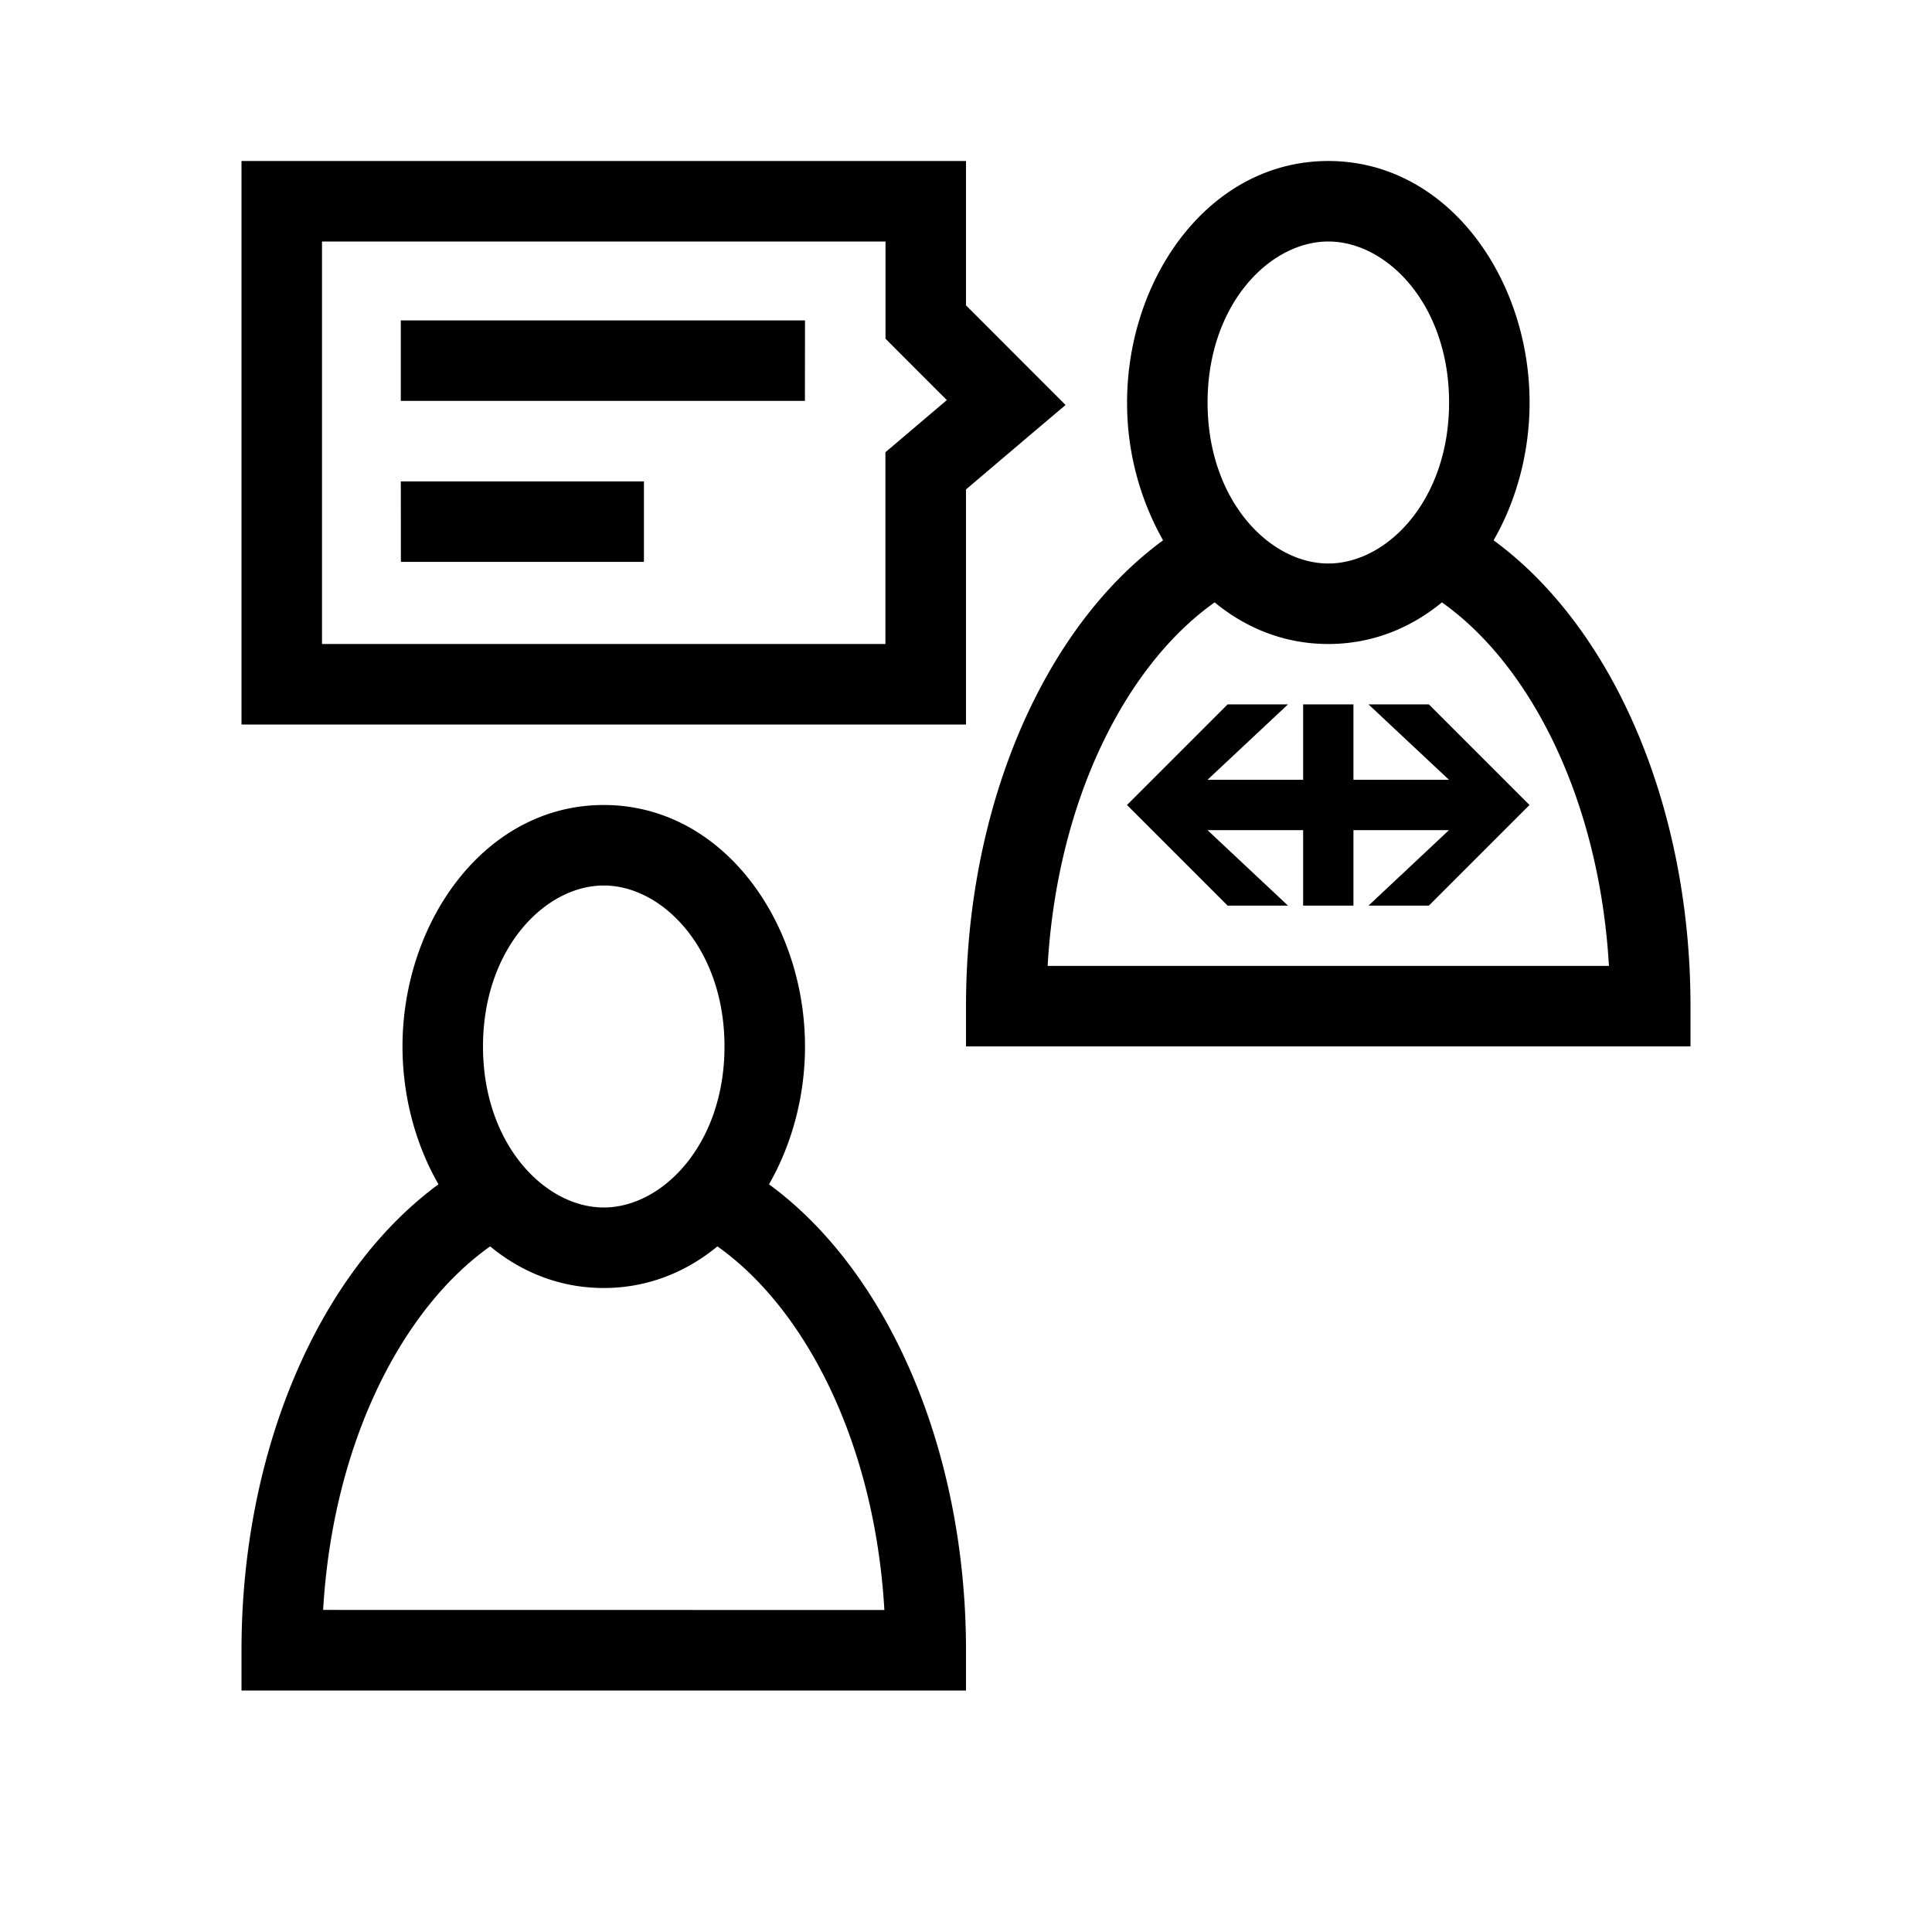
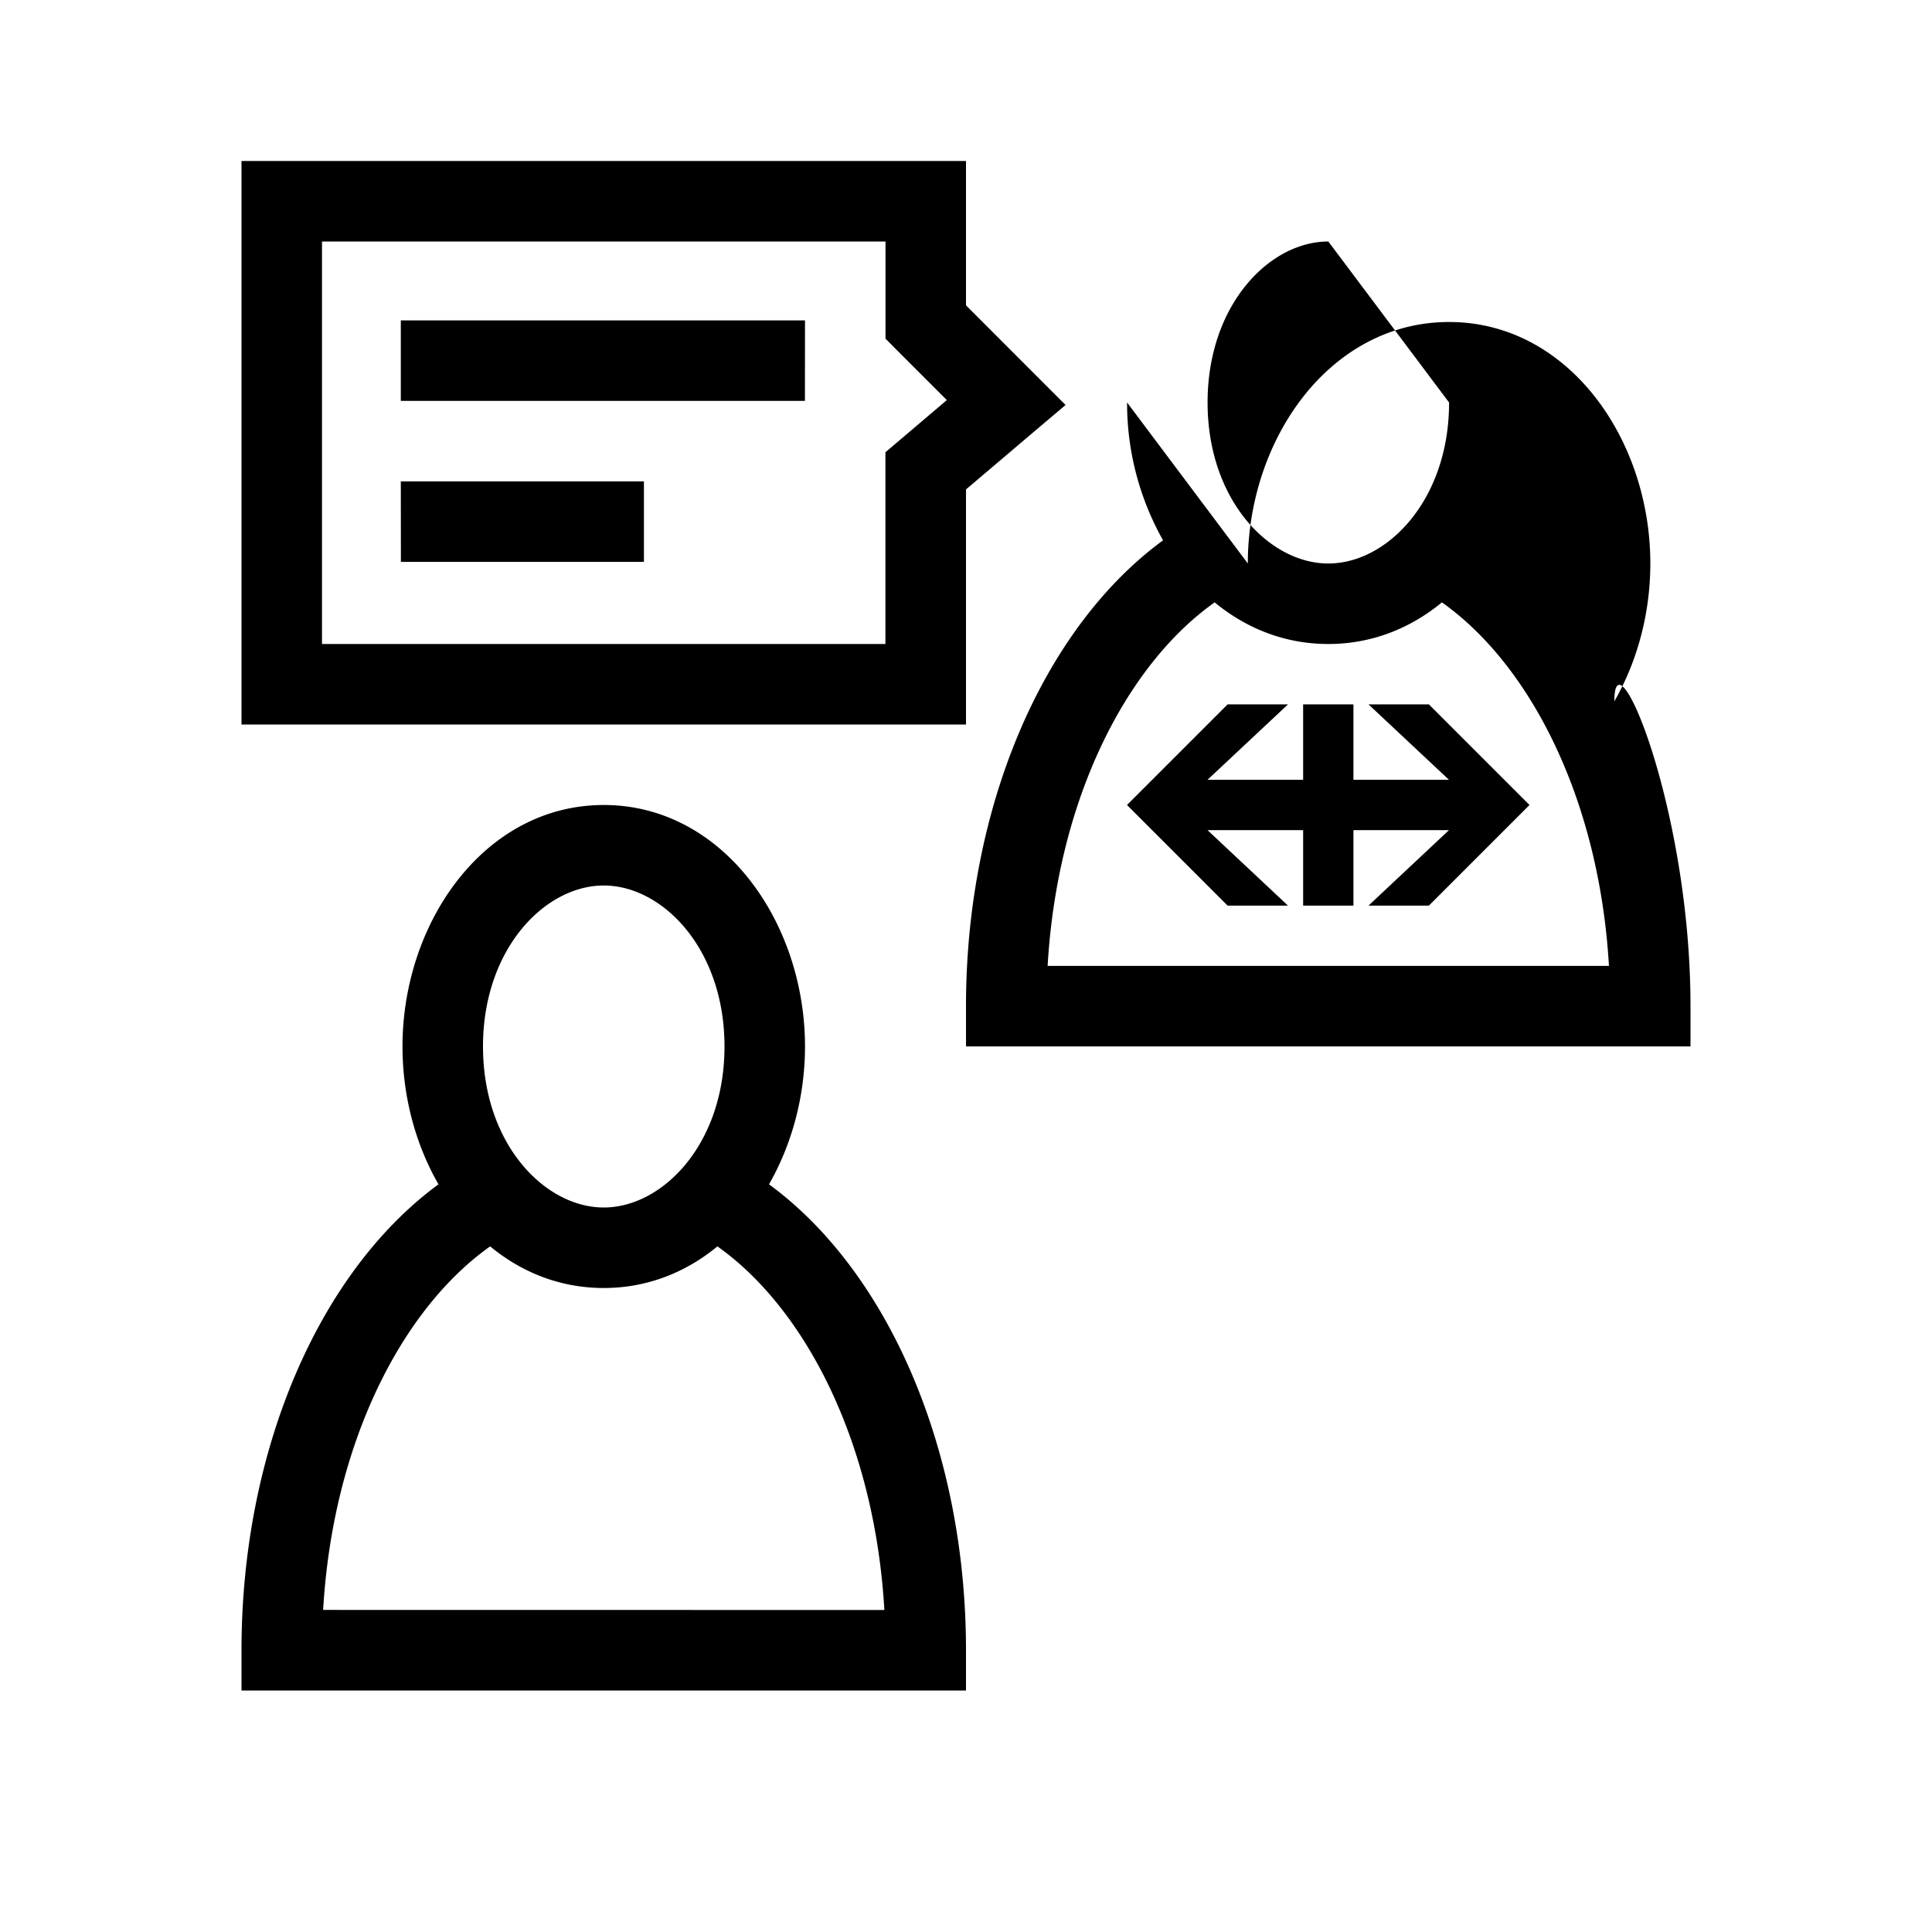
<svg xmlns="http://www.w3.org/2000/svg" width="24" height="24" fill="none" viewBox="0 0 24 24">
-   <path fill="#000" fill-rule="evenodd" d="M16.501 3c-.73 0-1.5.785-1.5 2s.77 2 1.5 2 1.5-.786 1.5-2c0-1.215-.77-2-1.5-2m-2.5 2c0-1.547 1.02-3 2.5-3 1.478 0 2.5 1.452 2.5 3 0 .614-.16 1.213-.447 1.712C20.052 7.81 21 10.038 21 12.499v.5H12v-.5c0-2.461.95-4.689 2.448-5.787A3.47 3.47 0 0 1 14.001 5m2.5 3c.54 0 1.02-.195 1.411-.517 1.095.774 1.954 2.442 2.075 4.516h-6.973c.12-2.074.98-3.742 2.075-4.516.391.322.87.517 1.412.517M3.5 2H3v7h9V6.08l.823-.699.414-.35-.384-.384L12 3.793V2H3.5M4 8V3h7v1.207l.146.147.616.616-.586.498-.177.15V8zm6-4.02H4.979v1h5.02zm-5.021 2h3.02v1H4.98zM12 20.5c0-2.462-.95-4.69-2.447-5.788.286-.5.447-1.098.447-1.712 0-1.547-1.022-3-2.5-3S5 11.453 5 13c0 .614.16 1.213.447 1.712C3.95 15.811 3 18.037 3 20.5v.5h9zm-1.014-.5c-.12-2.075-.98-3.743-2.074-4.517C8.52 15.806 8.04 16 7.5 16s-1.02-.194-1.411-.517c-1.096.775-1.954 2.442-2.075 4.516zM7.5 11c-.73 0-1.5.786-1.5 2s.77 2 1.5 2S9 14.214 9 13s-.77-2-1.5-2M18 9.687l-1-.937h.75L19 10l-1.25 1.25H17l1-.938h-1.187v.938h-.625v-.938H15l1 .938h-.75L14 10l1.25-1.25H16l-1 .937h1.188V8.75h.625v.937z" clip-rule="evenodd" />
+   <path fill="#000" fill-rule="evenodd" d="M16.501 3c-.73 0-1.5.785-1.5 2s.77 2 1.5 2 1.5-.786 1.5-2m-2.5 2c0-1.547 1.02-3 2.5-3 1.478 0 2.5 1.452 2.5 3 0 .614-.16 1.213-.447 1.712C20.052 7.81 21 10.038 21 12.499v.5H12v-.5c0-2.461.95-4.689 2.448-5.787A3.47 3.47 0 0 1 14.001 5m2.5 3c.54 0 1.02-.195 1.411-.517 1.095.774 1.954 2.442 2.075 4.516h-6.973c.12-2.074.98-3.742 2.075-4.516.391.322.87.517 1.412.517M3.5 2H3v7h9V6.08l.823-.699.414-.35-.384-.384L12 3.793V2H3.5M4 8V3h7v1.207l.146.147.616.616-.586.498-.177.15V8zm6-4.02H4.979v1h5.02zm-5.021 2h3.02v1H4.98zM12 20.5c0-2.462-.95-4.69-2.447-5.788.286-.5.447-1.098.447-1.712 0-1.547-1.022-3-2.5-3S5 11.453 5 13c0 .614.16 1.213.447 1.712C3.95 15.811 3 18.037 3 20.5v.5h9zm-1.014-.5c-.12-2.075-.98-3.743-2.074-4.517C8.52 15.806 8.04 16 7.5 16s-1.02-.194-1.411-.517c-1.096.775-1.954 2.442-2.075 4.516zM7.5 11c-.73 0-1.5.786-1.5 2s.77 2 1.5 2S9 14.214 9 13s-.77-2-1.5-2M18 9.687l-1-.937h.75L19 10l-1.25 1.25H17l1-.938h-1.187v.938h-.625v-.938H15l1 .938h-.75L14 10l1.25-1.25H16l-1 .937h1.188V8.75h.625v.937z" clip-rule="evenodd" />
</svg>